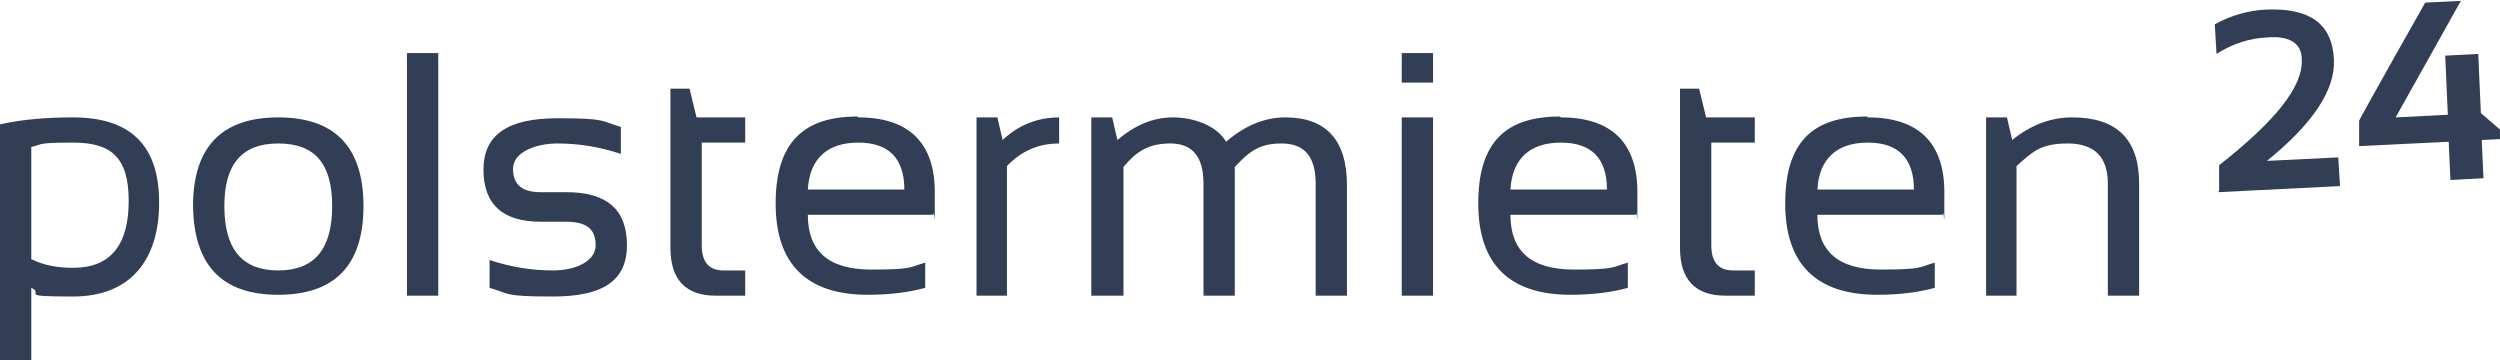
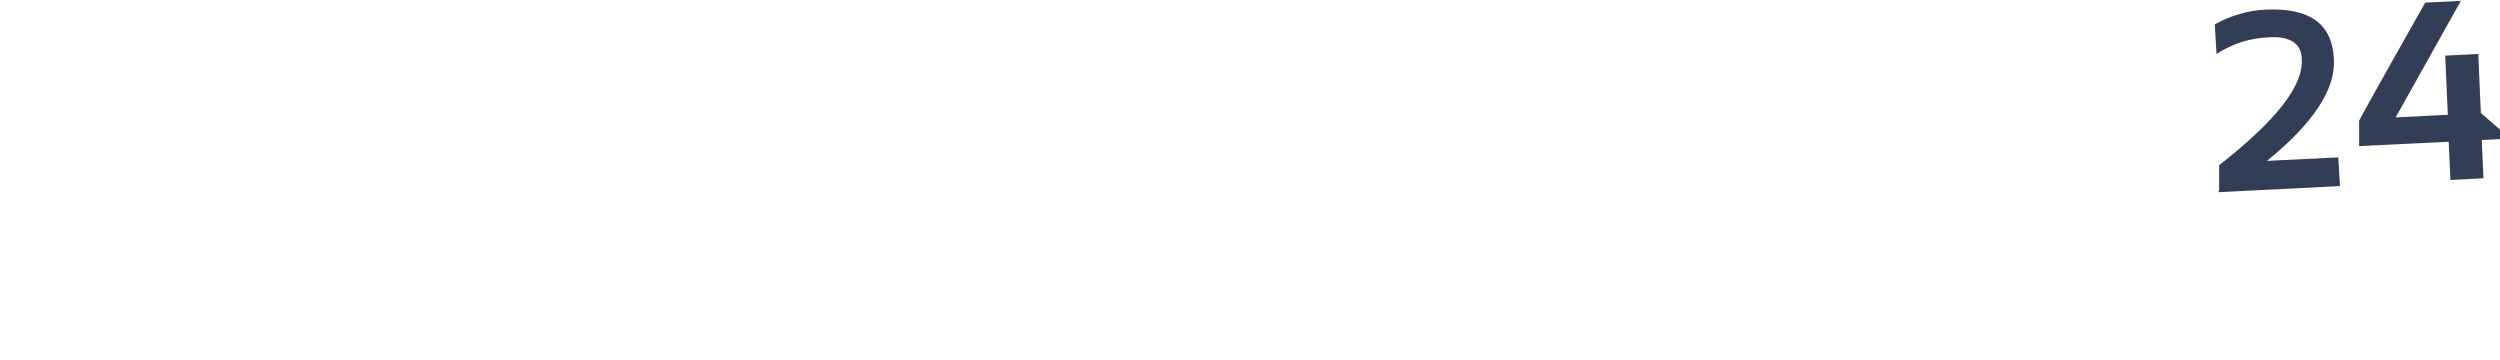
<svg xmlns="http://www.w3.org/2000/svg" id="Layer_1" version="1.1" viewBox="0 0 287.5 41.4">
  <defs>
    <style>
      .st0 {
        fill: none;
      }

      .st1 {
        fill: #323e55;
      }
    </style>
  </defs>
-   <path class="st1" d="M3.6,29.8c1.4.7,3,1,4.8,1,4.3,0,6.4-2.6,6.4-7.7s-2.1-6.7-6.4-6.7-3.4.2-4.8.5v12.9h0ZM0,14.3c2.7-.6,5.5-.8,8.4-.8,6.6,0,9.9,3.2,9.9,9.8s-3.3,10.8-9.9,10.8-3.2-.3-4.8-1v8.4H0S0,14.3,0,14.3ZM25.8,23.7c0,4.9,2,7.4,6.2,7.4s6.2-2.5,6.2-7.4-2-7.2-6.2-7.2-6.2,2.4-6.2,7.2ZM22.2,23.7c0-6.8,3.3-10.2,9.8-10.2s9.8,3.4,9.8,10.2-3.3,10.2-9.8,10.2-9.7-3.4-9.8-10.2ZM50.4,6.1v27.9h-3.6V6.1h3.6ZM56.3,33v-3.1c2.4.8,4.8,1.2,7.3,1.2s4.9-1,4.9-2.9-1.1-2.7-3.4-2.7h-2.9c-4.4,0-6.6-2-6.6-6s2.8-5.9,8.5-5.9,4.9.3,7.3,1v3.1c-2.4-.8-4.8-1.2-7.3-1.2s-5.1,1-5.1,2.9,1.1,2.7,3.2,2.7h2.9c4.7,0,7,2,7,6.1s-2.8,5.9-8.5,5.9-4.9-.3-7.3-1h0ZM77,10.2h2.3l.8,3.3h5.6v2.9h-5v11.8c0,1.9.8,2.9,2.5,2.9h2.5v2.9h-3.4c-3.4,0-5.2-1.8-5.2-5.5V10.2ZM98.7,13.5c5.8,0,8.8,2.9,8.8,8.6s0,1.7-.2,2.6h-14.4c0,4.2,2.4,6.3,7.3,6.3s4.4-.3,6.2-.8v2.9c-1.8.5-4,.8-6.6.8-7,0-10.6-3.5-10.6-10.5s3.2-10,9.4-10h0ZM92.9,21.8h11.1c0-3.6-1.8-5.4-5.3-5.4s-5.6,1.8-5.8,5.4ZM112.3,34V13.5h2.4l.6,2.6c1.8-1.7,4-2.6,6.5-2.6v3c-2.4,0-4.4.9-6,2.6v14.9h-3.6,0ZM125.5,34V13.5h2.4l.6,2.6c2-1.7,4.1-2.6,6.4-2.6s5,.9,6.1,2.8c2.2-1.9,4.5-2.8,6.8-2.8,4.7,0,7.1,2.6,7.1,7.8v12.7h-3.6v-12.9c0-3.1-1.3-4.6-3.9-4.6s-3.7.9-5.4,2.7v14.8h-3.6v-12.9c0-3.1-1.3-4.6-3.8-4.6s-3.9.9-5.4,2.7v14.8h-3.6ZM164.8,13.5v20.5h-3.6V13.5h3.6ZM164.8,6.1v3.4h-3.6v-3.4h3.6ZM179.5,13.5c5.8,0,8.8,2.9,8.8,8.6s0,1.7-.2,2.6h-14.4c0,4.2,2.4,6.3,7.3,6.3s4.4-.3,6.2-.8v2.9c-1.8.5-4,.8-6.6.8-7,0-10.6-3.5-10.6-10.5s3.1-10,9.4-10h0ZM173.7,21.8h11.1c0-3.6-1.8-5.4-5.3-5.4s-5.6,1.8-5.8,5.4h0ZM193.1,10.2h2.3l.8,3.3h5.6v2.9h-5v11.8c0,1.9.8,2.9,2.5,2.9h2.5v2.9h-3.4c-3.4,0-5.2-1.8-5.2-5.5V10.2ZM214.8,13.5c5.8,0,8.8,2.9,8.8,8.6s0,1.7-.2,2.6h-14.4c0,4.2,2.4,6.3,7.3,6.3s4.4-.3,6.2-.8v2.9c-1.8.5-4,.8-6.6.8-7,0-10.6-3.5-10.6-10.5s3.1-10,9.4-10h0ZM209,21.8h11.1c0-3.6-1.8-5.4-5.3-5.4s-5.6,1.8-5.8,5.4h0ZM228.4,34V13.5h2.4l.6,2.6c2.1-1.7,4.4-2.6,6.9-2.6,5.1,0,7.7,2.5,7.7,7.6v12.9h-3.6v-12.9c0-3-1.5-4.6-4.6-4.6s-4,.9-5.9,2.6v14.9h-3.6Z" />
  <rect class="st0" x="254.8" y=".8" width="31.8" height="20.4" transform="translate(-.2 14.2) rotate(-3)" />
  <path class="st1" d="M255.2,21.9v-2.9c6.5-5.1,9.7-9.1,9.5-12.2,0-1.8-1.4-2.7-3.9-2.5-2.1.1-4,.7-5.9,1.9l-.2-3.4c1.8-1,3.8-1.6,5.9-1.7,5-.2,7.6,1.6,7.8,5.7.2,3.5-2.4,7.4-7.7,11.7l8.2-.4.2,3.3-14,.7h0ZM285.6,20.5l-3.8.2-.2-4.4-10.3.5v-2.9c-.1,0,7.6-13.6,7.6-13.6l4.1-.2-7.5,13.4,6-.3-.3-6.8,3.8-.2.3,6.8,2.2,1.9v1.1s-2.1.1-2.1.1l.2,4.4h0Z" />
</svg>